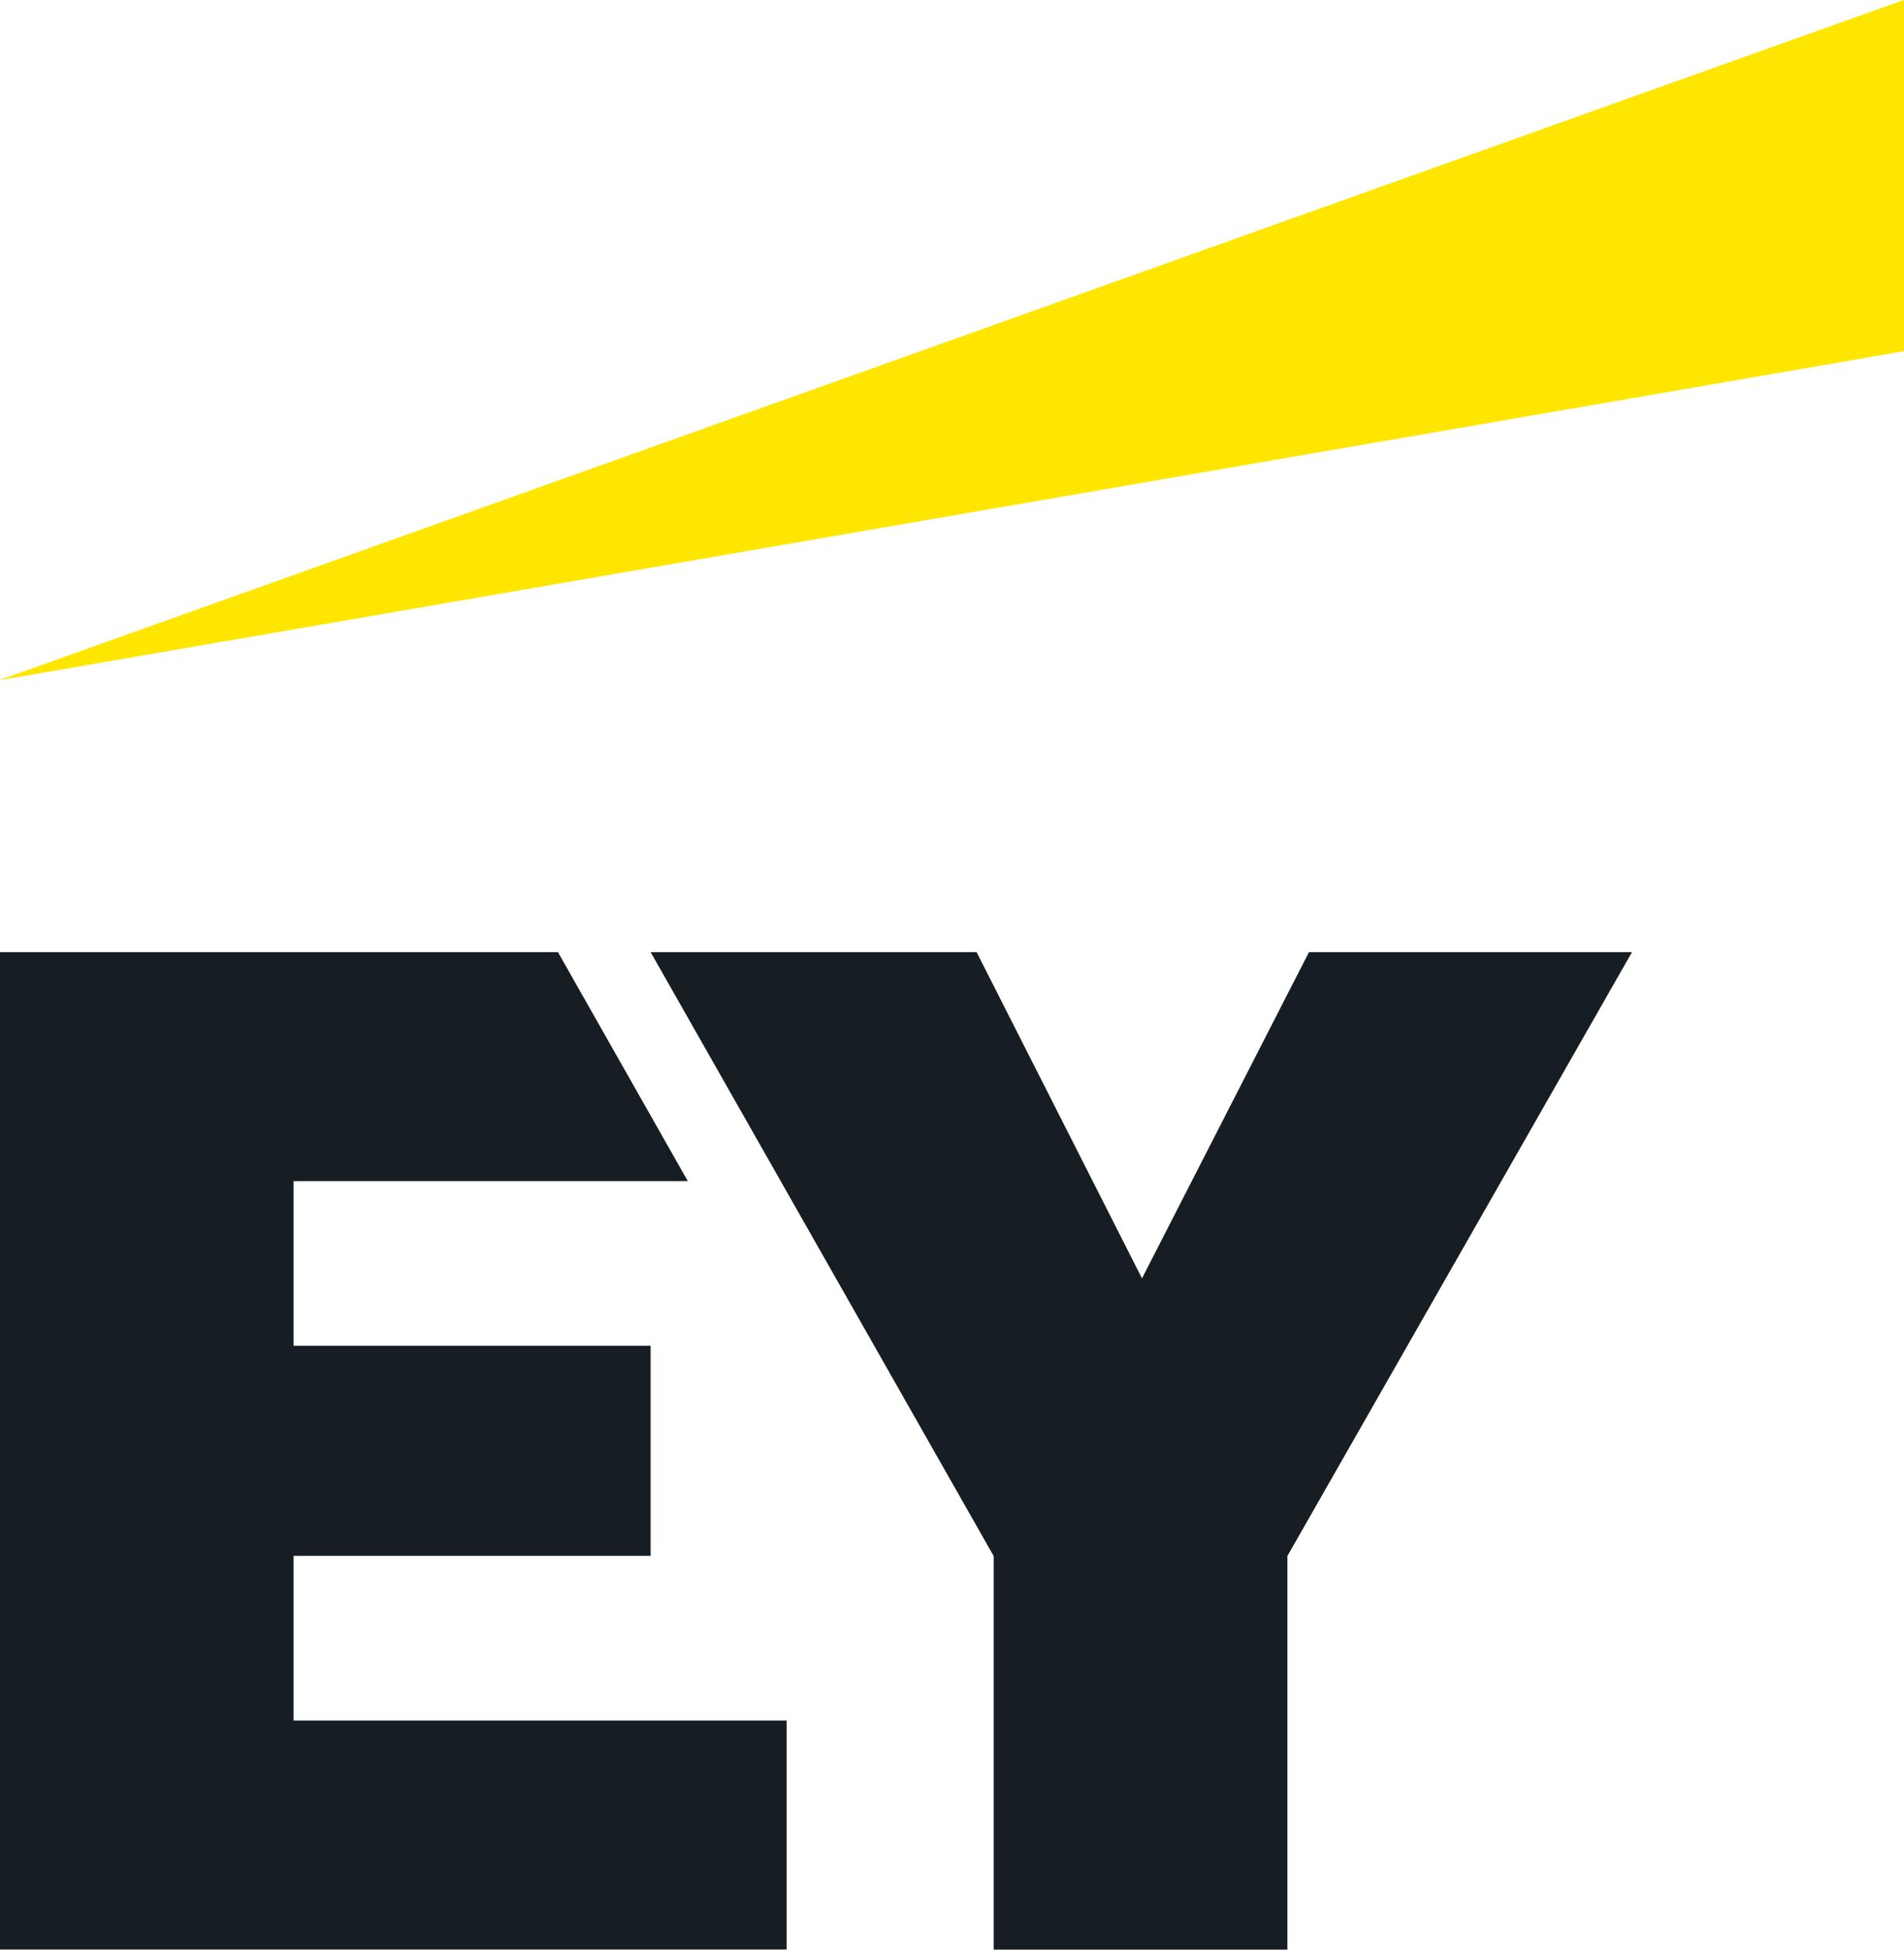
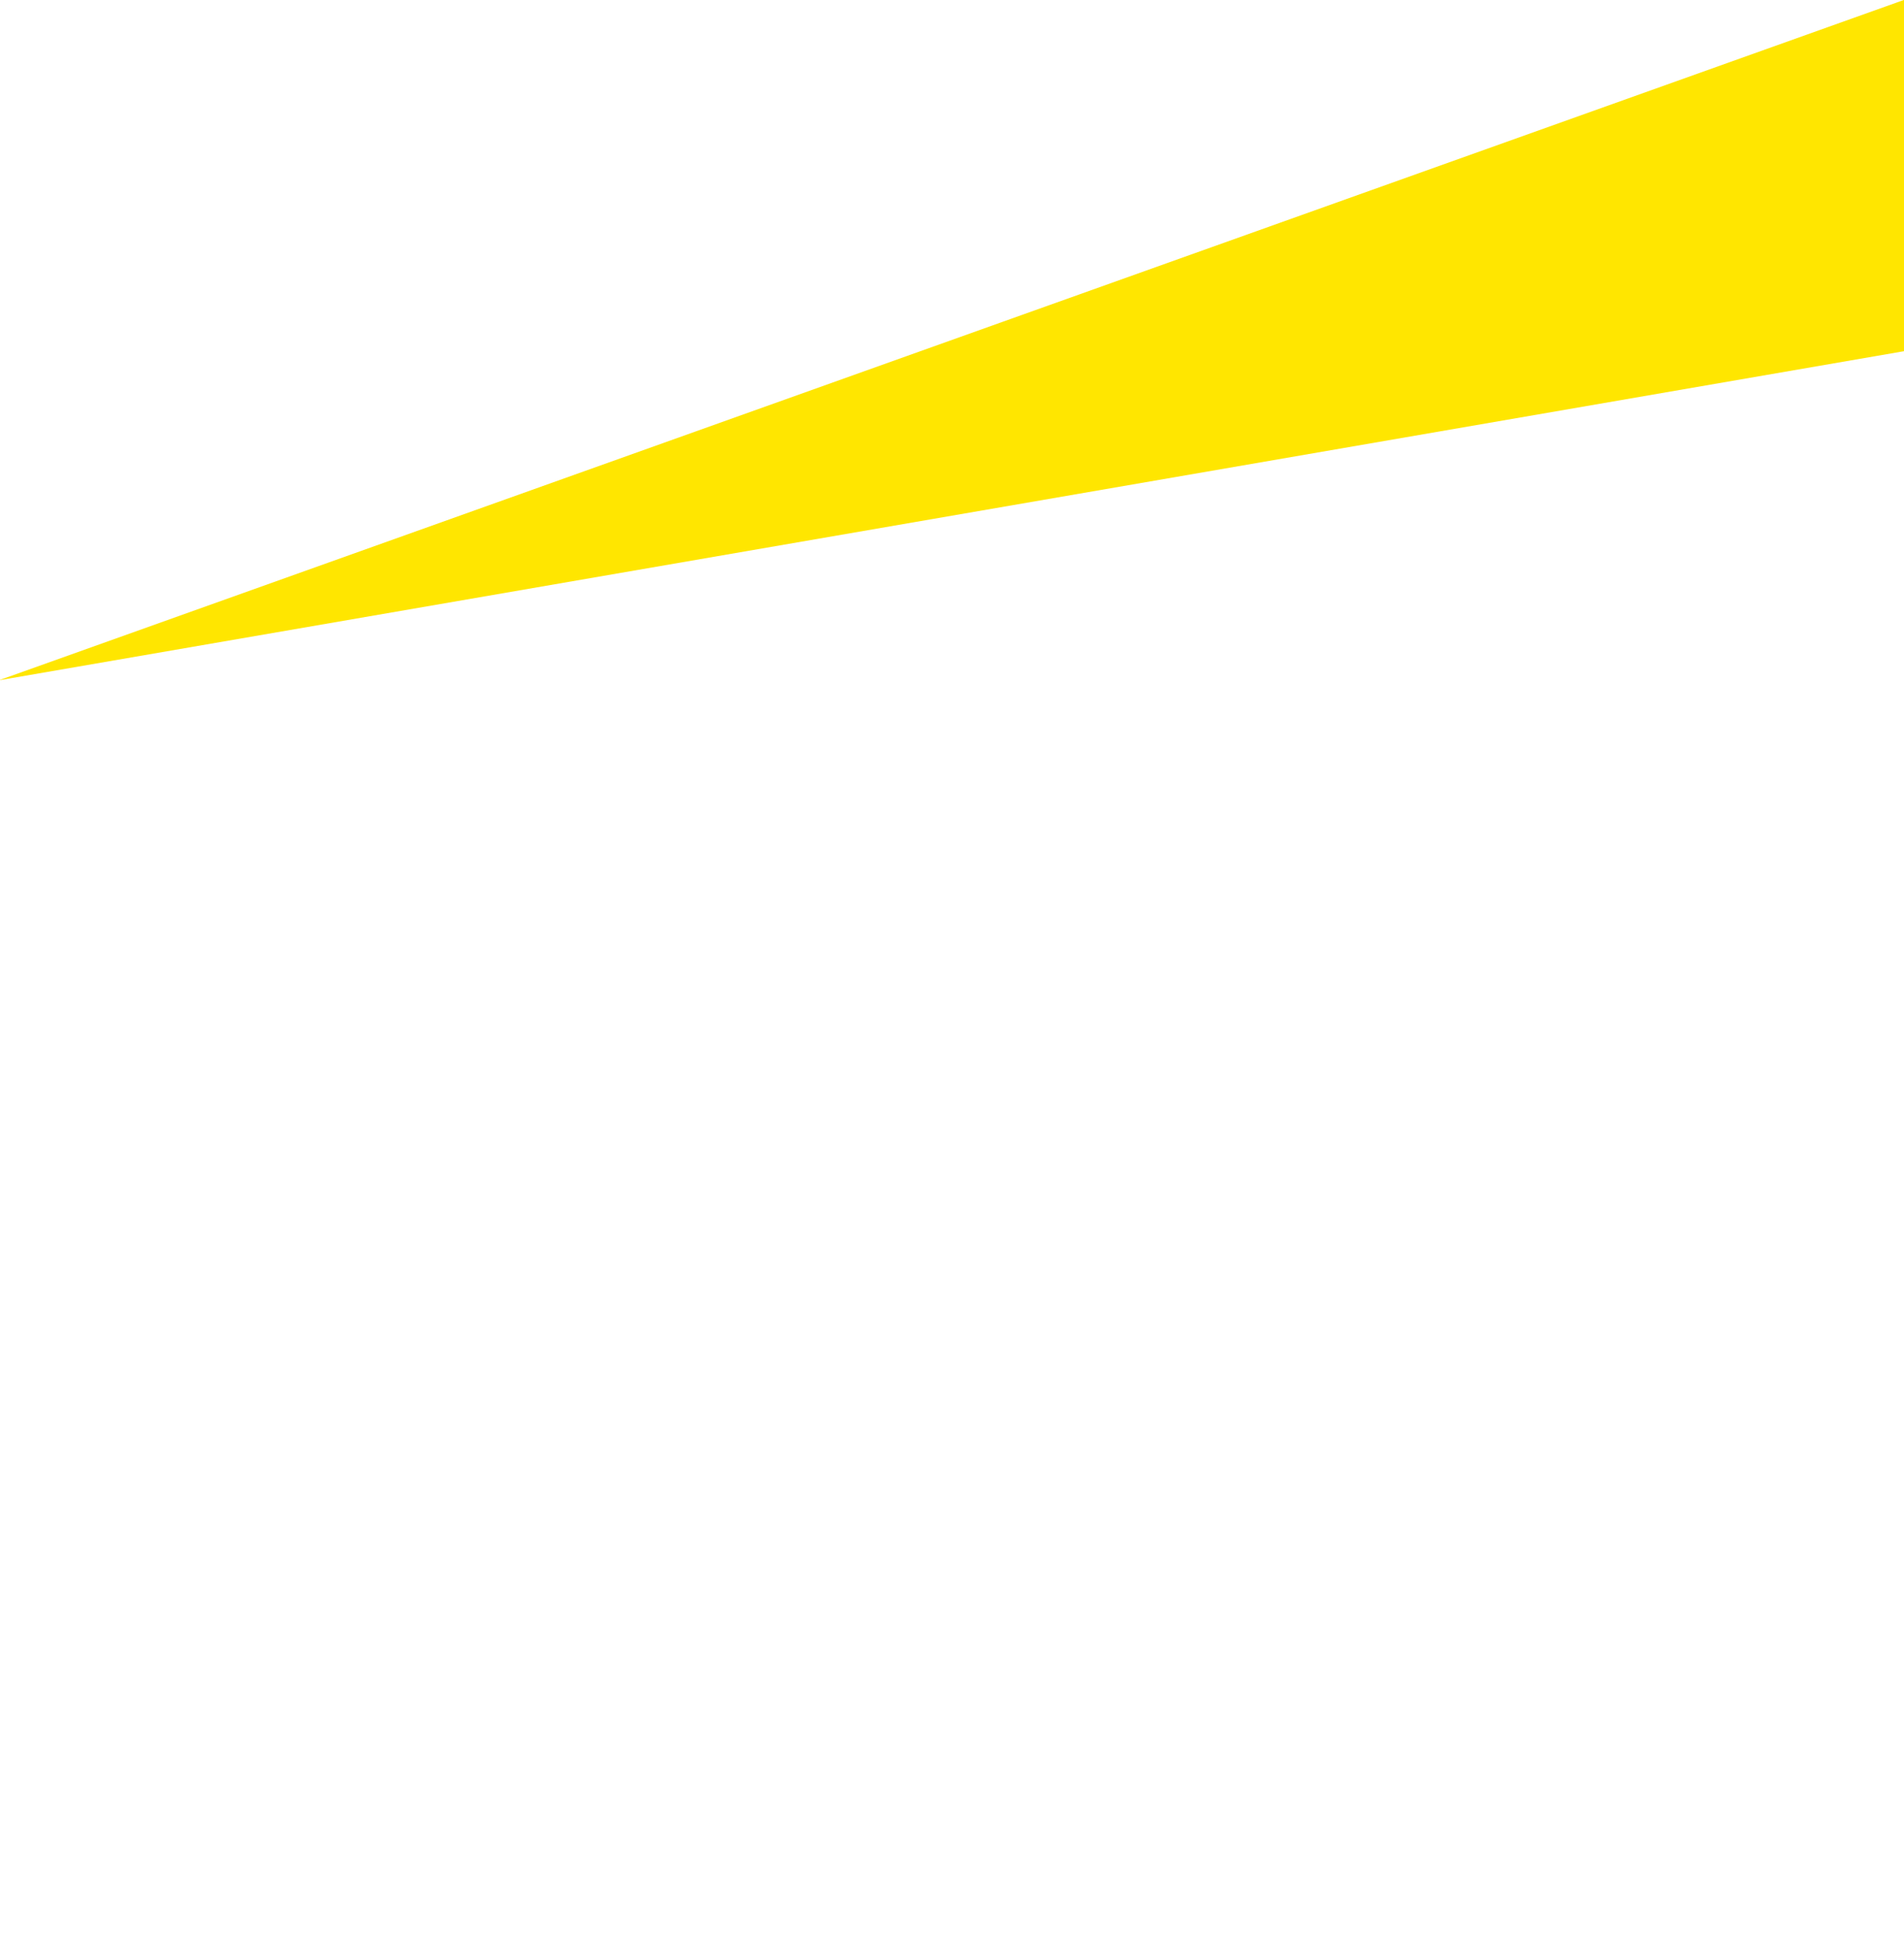
<svg xmlns="http://www.w3.org/2000/svg" width="42" height="43" viewBox="0 0 42 43" fill="none">
  <path d="M0 14.995L41.995 0H42V7.746L0 15V14.995Z" fill="#FFE600" />
-   <path d="M0 43V21H12.308L15.172 26.05H6.476V29.681H14.352V34.316H6.476V37.947H17.352V42.998H0V43ZM28.398 43V34.319L36 21H28.874L25.191 28.195L21.543 21H14.352L21.919 34.319V43H28.398Z" fill="#161D23" />
</svg>